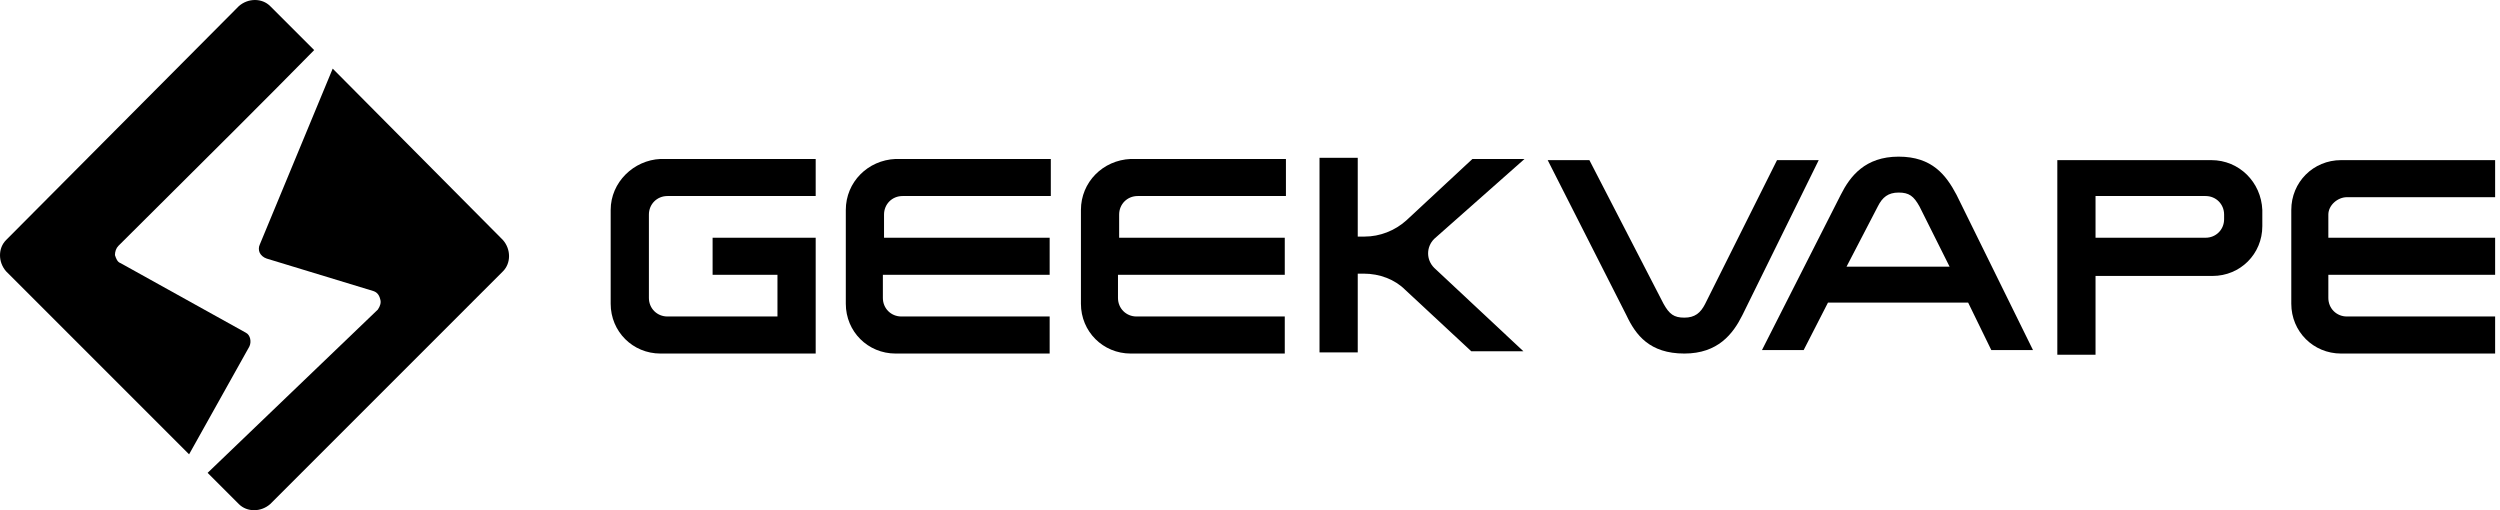
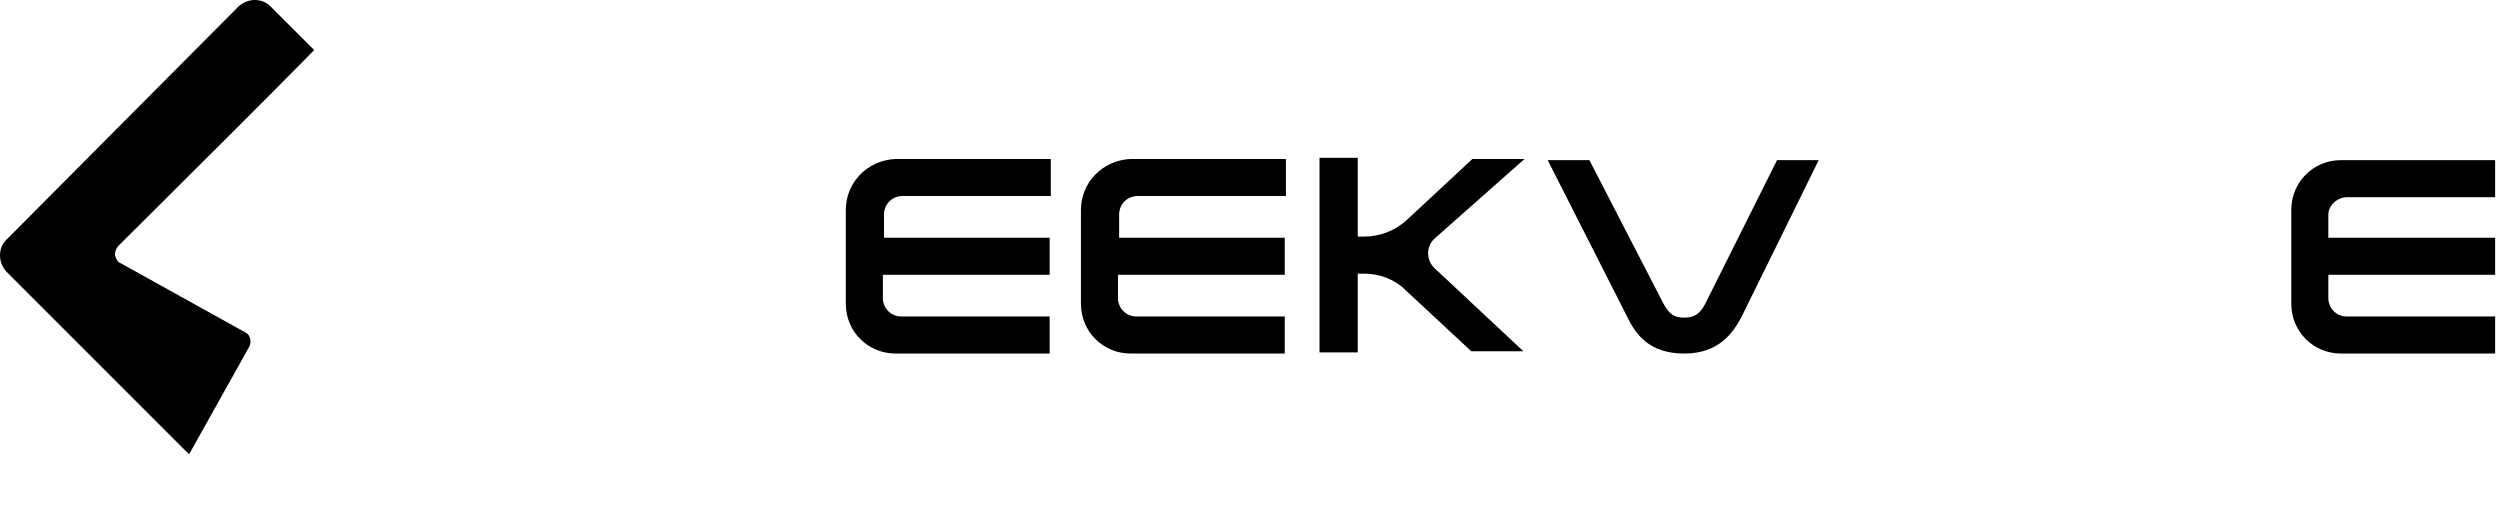
<svg xmlns="http://www.w3.org/2000/svg" width="196" height="40" viewBox="0 0 196 40" fill="none">
  <path d="M9.285 19.273C9.954 18.604 11.007 17.558 12.282 16.291C15.849 12.745 21.152 7.473 24.631 3.927L21.18 0.477C20.545 -0.159 19.455 -0.159 18.729 0.477L0.477 18.82C-0.159 19.455 -0.159 20.545 0.477 21.271L14.824 35.619L19.546 27.174C19.728 26.81 19.637 26.266 19.273 26.084L9.466 20.636C9.194 20.545 9.103 20.272 9.012 20C9.012 19.728 9.103 19.455 9.285 19.273Z" fill="black" />
-   <path fill-rule="evenodd" clip-rule="evenodd" d="M144.313 15.278C145.04 13.825 146.22 12.281 148.853 12.281C151.487 12.281 152.576 13.734 153.394 15.278L159.387 27.446H156.118L154.302 23.723H143.314L141.407 27.446H138.138L144.313 15.278ZM147.219 16.186L144.767 20.908H152.849L150.488 16.186C150.034 15.369 149.671 15.097 148.853 15.097C148.036 15.097 147.582 15.46 147.219 16.186Z" fill="black" />
  <path d="M133.689 23.814L139.319 12.554H142.588L136.595 24.722C135.868 26.175 134.688 27.718 132.054 27.718C129.33 27.718 128.24 26.265 127.514 24.722L121.339 12.554H124.608L130.42 23.814C130.874 24.631 131.237 24.903 132.054 24.903C132.872 24.903 133.326 24.54 133.689 23.814Z" fill="black" />
  <path d="M183.995 15.46H195.618V12.554H183.541C181.362 12.554 179.637 14.279 179.637 16.459V23.814C179.637 25.993 181.362 27.718 183.541 27.718H195.618V24.813H183.995C183.178 24.813 182.542 24.177 182.542 23.36V21.544H195.618V18.638H182.542V16.822C182.542 16.095 183.269 15.46 183.995 15.46Z" fill="black" />
-   <path fill-rule="evenodd" clip-rule="evenodd" d="M161.294 12.554H173.371C175.55 12.554 177.276 14.279 177.366 16.459V17.73C177.366 19.909 175.641 21.634 173.462 21.634H164.29V27.809H161.294V12.554ZM172.917 18.638C173.734 18.638 174.37 18.002 174.37 17.185V16.822C174.37 16.005 173.734 15.369 172.917 15.369H164.29V18.638H172.917Z" fill="black" />
  <path d="M119.523 12.463H115.437L110.261 17.276C109.353 18.093 108.172 18.547 106.992 18.547H106.447V12.372H103.45V27.628H106.447V21.453H106.901C108.172 21.453 109.353 21.907 110.17 22.724L115.346 27.537H119.432L112.44 20.999C111.805 20.363 111.805 19.364 112.44 18.729L119.523 12.463Z" fill="black" />
-   <path d="M47.877 23.814V16.459C47.877 14.279 49.694 12.554 51.782 12.463H63.95V15.369H52.327C51.51 15.369 50.874 16.005 50.874 16.822V23.36C50.874 24.177 51.51 24.813 52.327 24.813H60.953V21.544H55.868V18.638H63.95V27.718H51.782C49.603 27.718 47.877 25.993 47.877 23.814Z" fill="black" />
  <path d="M66.311 16.459V23.814C66.311 25.993 68.036 27.718 70.216 27.718H82.293V24.813H70.67C69.852 24.813 69.217 24.177 69.217 23.36V21.544H82.293V18.638H69.308V16.822C69.308 16.005 69.943 15.369 70.76 15.369H82.384V12.463H70.216C68.036 12.554 66.311 14.279 66.311 16.459Z" fill="black" />
  <path d="M84.745 23.814V16.459C84.745 14.279 86.47 12.554 88.649 12.463H100.817V15.369H89.194C88.377 15.369 87.741 16.005 87.741 16.822V18.638H100.726V21.544H87.65V23.36C87.65 24.177 88.286 24.813 89.103 24.813H100.726V27.718H88.649C86.47 27.718 84.745 25.993 84.745 23.814Z" fill="black" />
-   <path d="M20.363 19.183L26.084 5.38L39.432 18.82C40.068 19.546 40.068 20.636 39.432 21.271L21.18 39.523C20.454 40.159 19.364 40.159 18.729 39.523L16.277 37.072L29.625 24.268C29.807 23.995 29.898 23.723 29.807 23.451C29.716 23.087 29.535 22.906 29.262 22.815L20.908 20.272C20.636 20.182 20.454 20 20.363 19.818C20.272 19.637 20.272 19.364 20.363 19.183Z" fill="black" />
</svg>